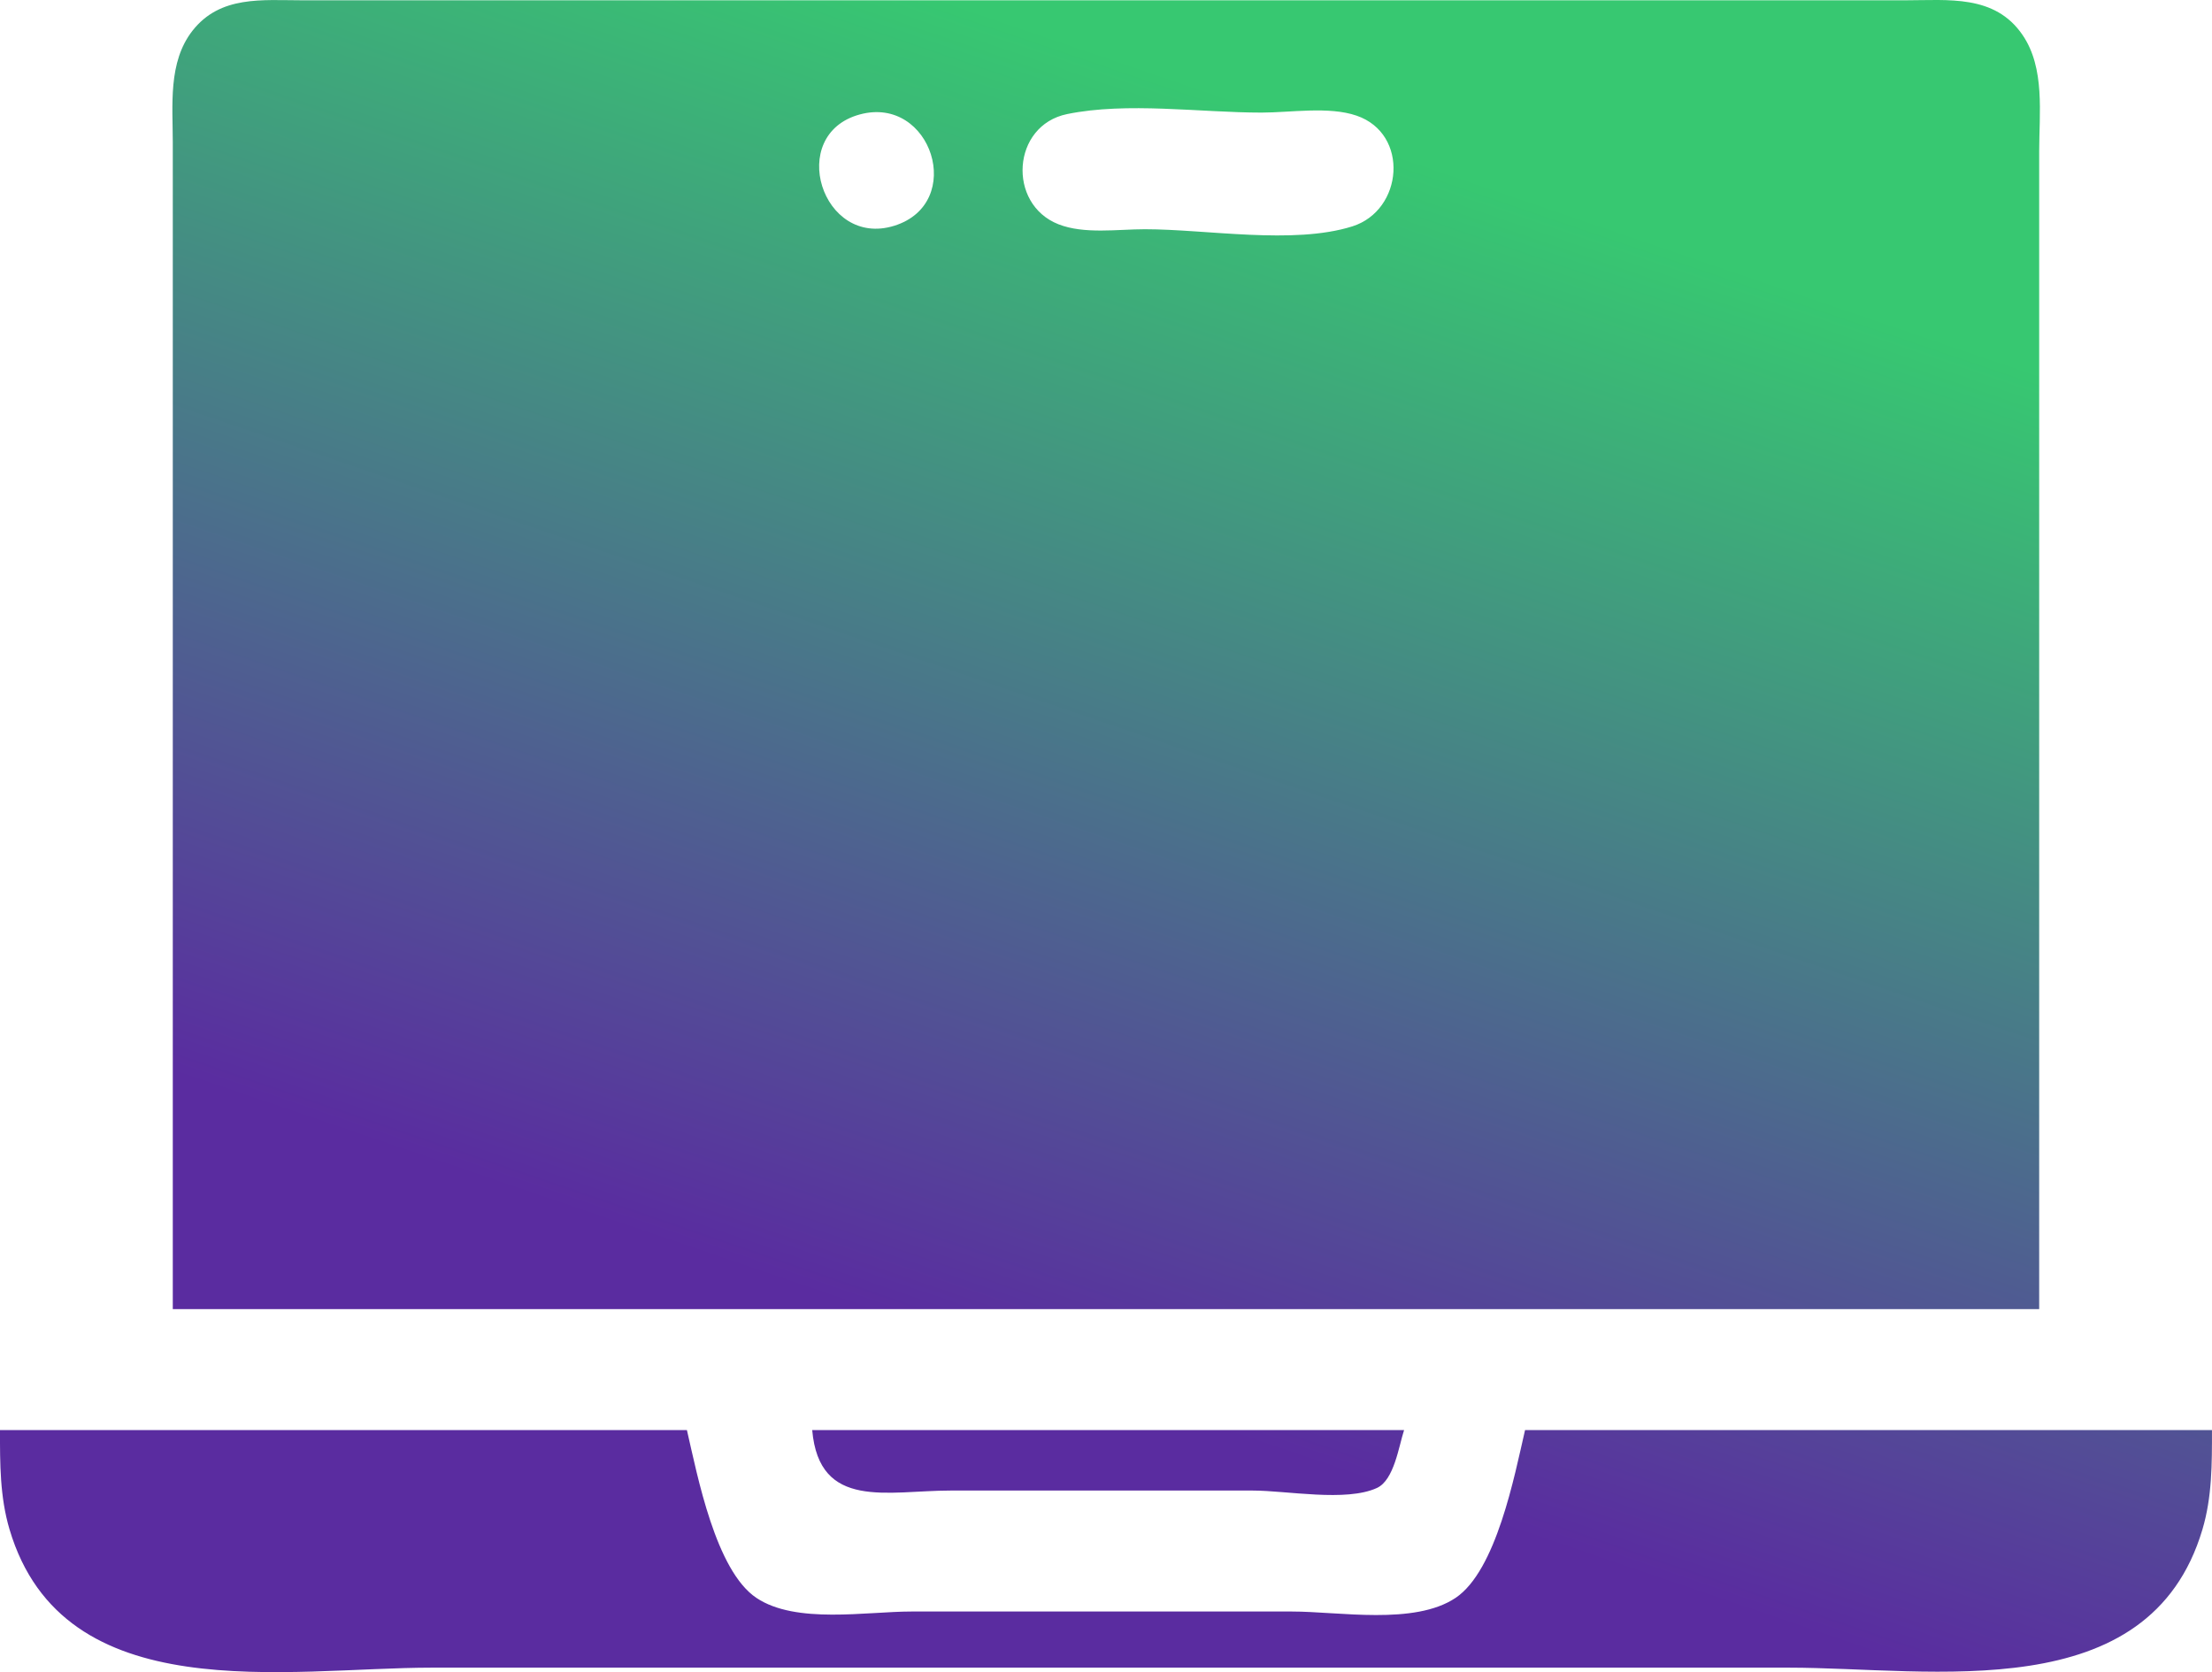
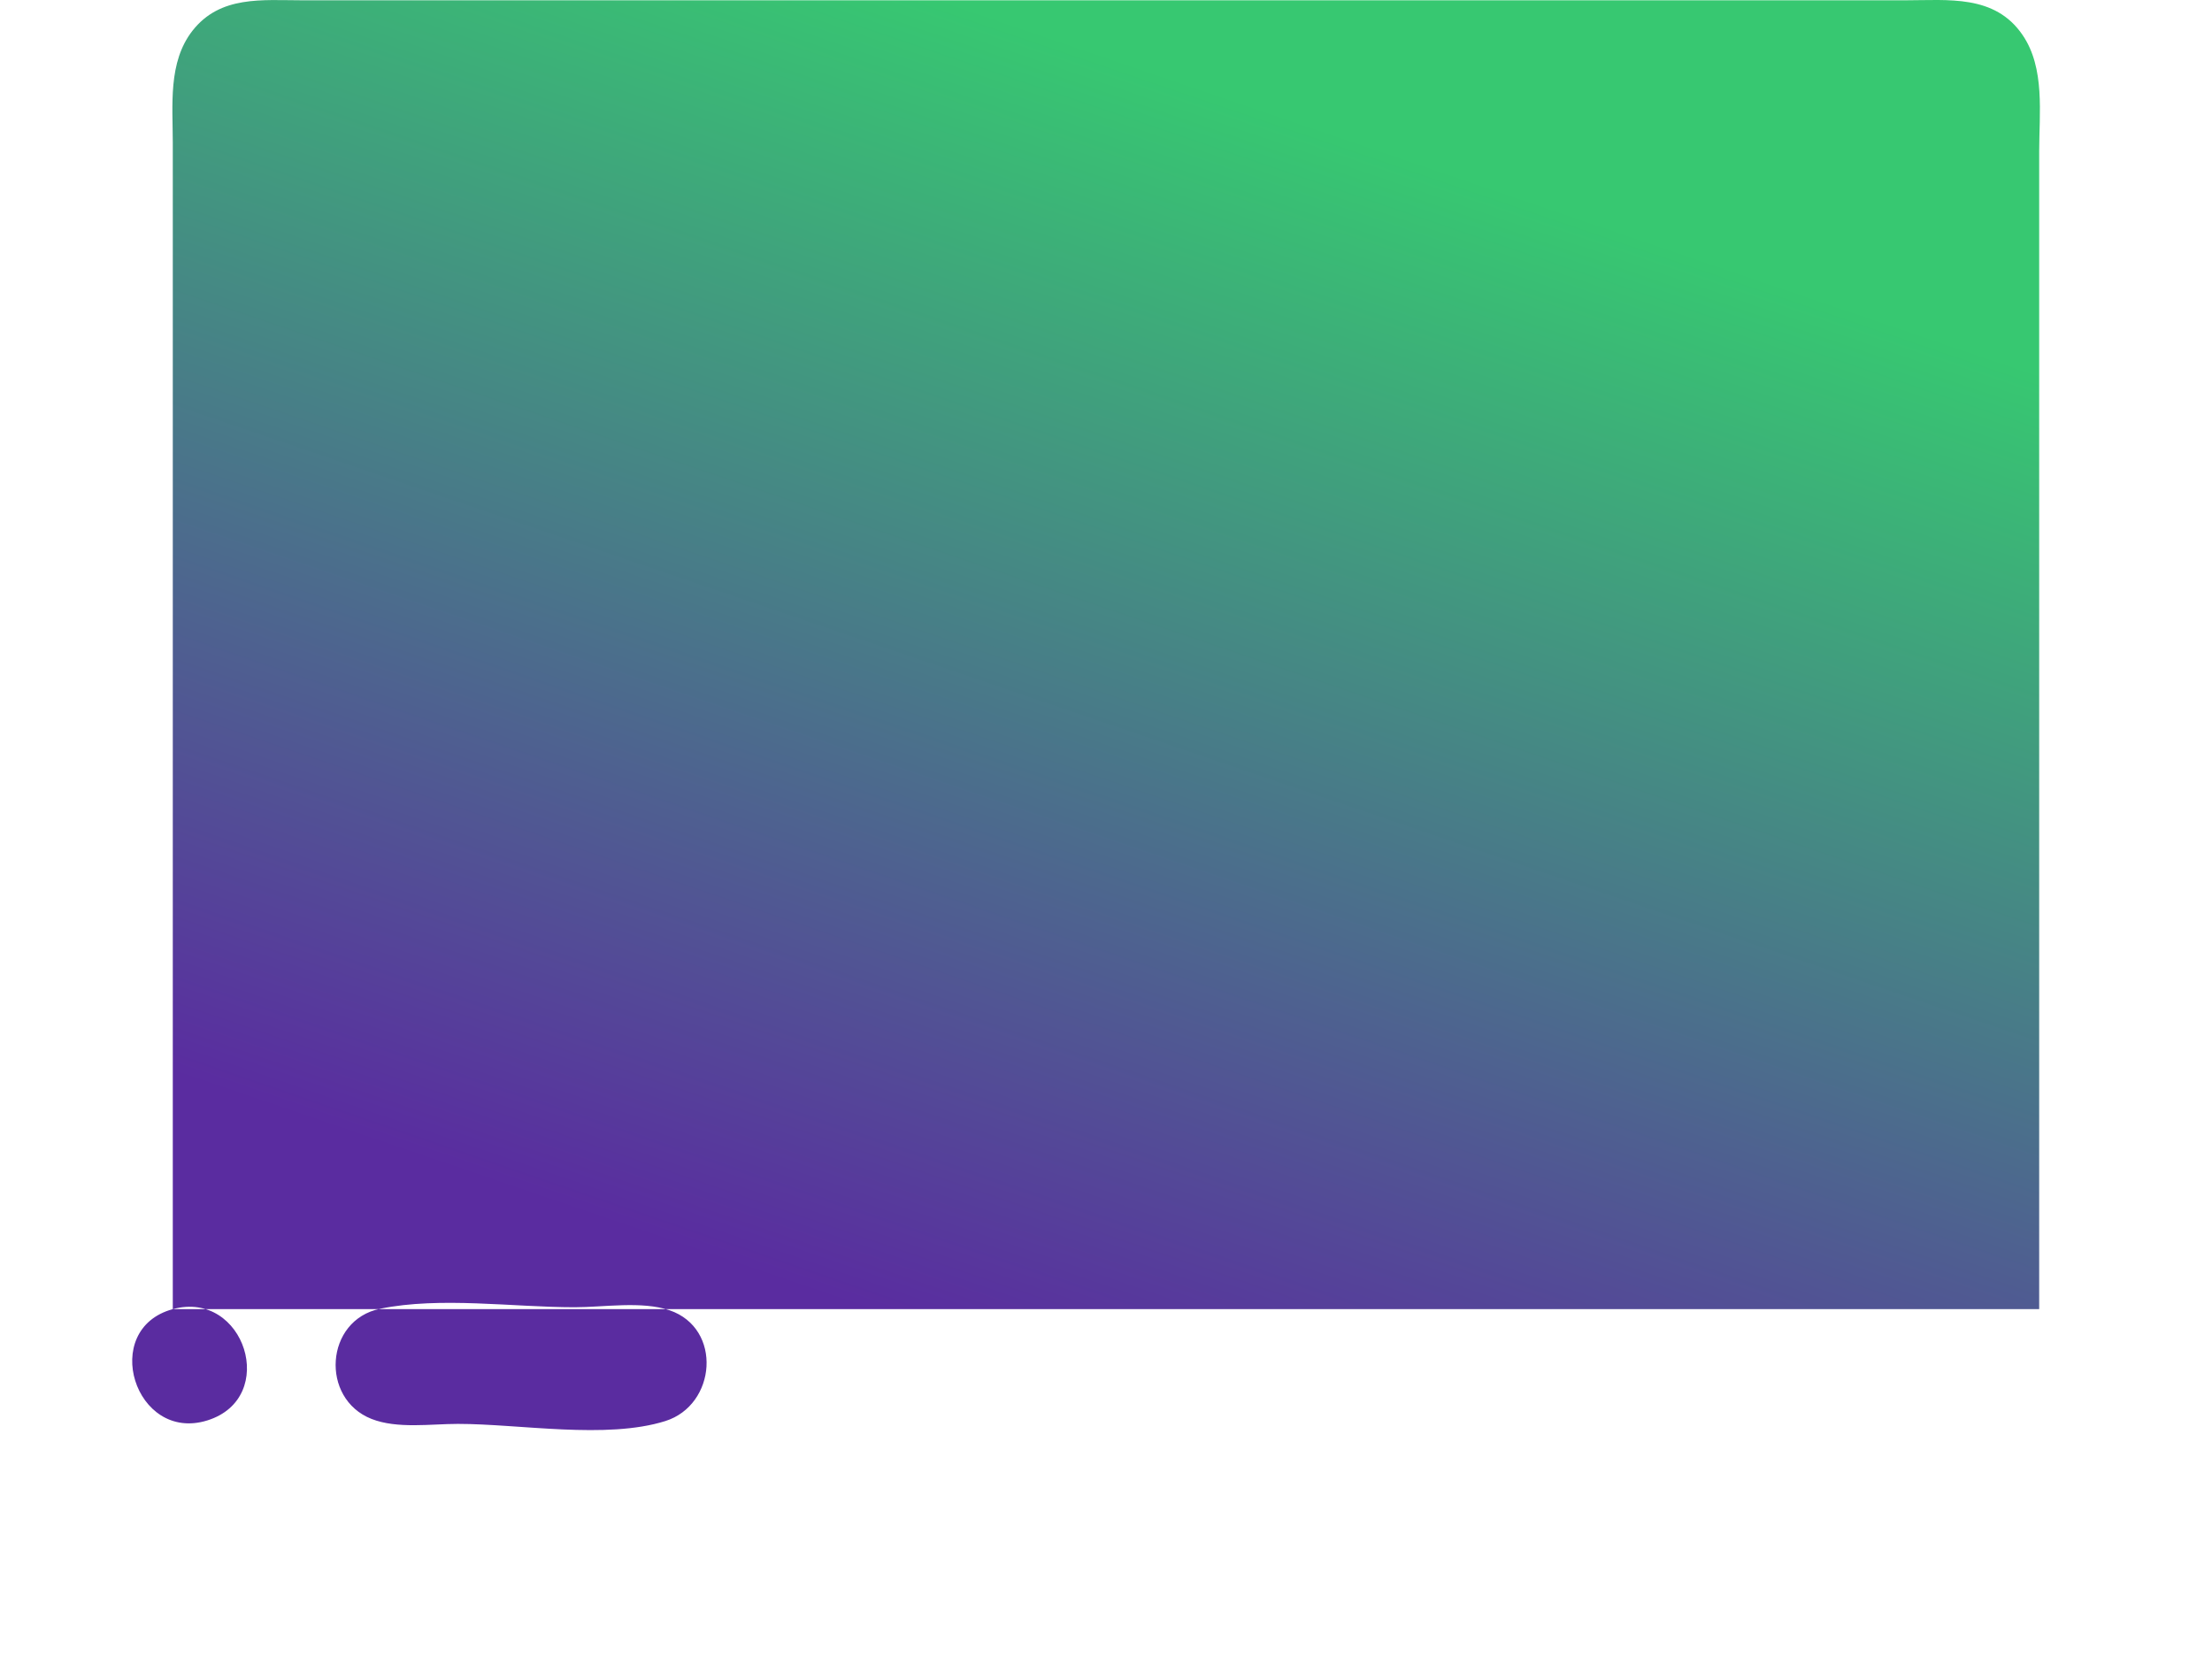
<svg xmlns="http://www.w3.org/2000/svg" xmlns:ns1="http://www.inkscape.org/namespaces/inkscape" xmlns:ns2="http://sodipodi.sourceforge.net/DTD/sodipodi-0.dtd" xmlns:xlink="http://www.w3.org/1999/xlink" width="135.467mm" height="102.423mm" viewBox="0 0 135.467 102.423" version="1.1" id="svg48171" xml:space="preserve" ns1:version="1.2.2 (b0a8486541, 2022-12-01)" ns2:docname="web-design.svg">
  <ns2:namedview id="namedview48173" pagecolor="#ffffff" bordercolor="#666666" borderopacity="1.0" ns1:showpageshadow="2" ns1:pageopacity="0.0" ns1:pagecheckerboard="0" ns1:deskcolor="#d1d1d1" ns1:document-units="mm" showgrid="false" ns1:zoom="0.59087264" ns1:cx="428.18026" ns1:cy="103.23714" ns1:window-width="1366" ns1:window-height="736" ns1:window-x="1403" ns1:window-y="37" ns1:window-maximized="0" ns1:current-layer="g48304" />
  <defs id="defs48168">
    <linearGradient ns1:collect="always" id="linearGradient183689">
      <stop style="stop-color:#37c871;stop-opacity:1" offset="0" id="stop183685" />
      <stop style="stop-color:#5a2ca0;stop-opacity:1" offset="1" id="stop183687" />
    </linearGradient>
    <linearGradient ns1:collect="always" xlink:href="#linearGradient183689" id="linearGradient183691" x1="129.127" y1="76.349" x2="104.051" y2="149.785" gradientUnits="userSpaceOnUse" />
  </defs>
  <g ns1:label="Layer 1" ns1:groupmode="layer" id="layer1" transform="translate(-45.543,-82.92)">
    <g id="g48304" transform="translate(14.598,20.264)">
-       <path style="fill:url(#linearGradient183691);fill-opacity:1;stroke:none;stroke-width:0.265" d="M 41.528,142.843 H 155.828 V 86.487 71.935 c 0,-2.331 0.373,-5.103 -1.02,-7.14 -1.7,-2.487 -4.548,-2.121 -7.182,-2.121 H 130.428 65.076 49.465 c -2.456,0 -5.031,-0.308 -6.732,1.864 -1.508,1.927 -1.206,4.579 -1.206,6.868 v 14.287 57.15 m 42.069,-73.175 c 4.4,-1.199 6.518,5.441 2.117,6.816 -4.437,1.386 -6.632,-5.586 -2.117,-6.816 m 12.7,-0.024 c 3.682,-0.755 8.147,-0.091 11.906,-0.091 1.779,0 4.122,-0.396 5.82,0.186 3.249,1.114 2.863,5.803 -0.264,6.785 -3.612,1.135 -8.915,0.173 -12.7,0.173 -1.662,0 -3.716,0.316 -5.291,-0.304 -3.154,-1.241 -2.859,-6.054 0.529,-6.749 m -65.352,80.607 c 0,2.055 -0.007,4.093 0.585,6.085 3.301,11.109 17.006,8.467 25.874,8.467 h 83.079 c 8.781,0 22.082,2.514 25.345,-8.467 0.592,-1.992 0.584,-4.03 0.584,-6.085 H 124.342 c -0.648,2.802 -1.76,8.61 -4.258,10.28 -2.523,1.686 -7.137,0.833 -10.03,0.833 H 86.771 c -2.773,0 -7.078,0.786 -9.5,-0.833 -2.498,-1.67 -3.61,-7.478 -4.258,-10.28 h -42.069 m 49.742,0 c 0.43,4.927 4.614,3.704 8.467,3.704 h 18.521 c 2.065,0 5.717,0.71 7.599,-0.16 1.051,-0.486 1.334,-2.541 1.661,-3.545 z" id="path183683" />
+       <path style="fill:url(#linearGradient183691);fill-opacity:1;stroke:none;stroke-width:0.265" d="M 41.528,142.843 H 155.828 V 86.487 71.935 c 0,-2.331 0.373,-5.103 -1.02,-7.14 -1.7,-2.487 -4.548,-2.121 -7.182,-2.121 H 130.428 65.076 49.465 c -2.456,0 -5.031,-0.308 -6.732,1.864 -1.508,1.927 -1.206,4.579 -1.206,6.868 v 14.287 57.15 c 4.4,-1.199 6.518,5.441 2.117,6.816 -4.437,1.386 -6.632,-5.586 -2.117,-6.816 m 12.7,-0.024 c 3.682,-0.755 8.147,-0.091 11.906,-0.091 1.779,0 4.122,-0.396 5.82,0.186 3.249,1.114 2.863,5.803 -0.264,6.785 -3.612,1.135 -8.915,0.173 -12.7,0.173 -1.662,0 -3.716,0.316 -5.291,-0.304 -3.154,-1.241 -2.859,-6.054 0.529,-6.749 m -65.352,80.607 c 0,2.055 -0.007,4.093 0.585,6.085 3.301,11.109 17.006,8.467 25.874,8.467 h 83.079 c 8.781,0 22.082,2.514 25.345,-8.467 0.592,-1.992 0.584,-4.03 0.584,-6.085 H 124.342 c -0.648,2.802 -1.76,8.61 -4.258,10.28 -2.523,1.686 -7.137,0.833 -10.03,0.833 H 86.771 c -2.773,0 -7.078,0.786 -9.5,-0.833 -2.498,-1.67 -3.61,-7.478 -4.258,-10.28 h -42.069 m 49.742,0 c 0.43,4.927 4.614,3.704 8.467,3.704 h 18.521 c 2.065,0 5.717,0.71 7.599,-0.16 1.051,-0.486 1.334,-2.541 1.661,-3.545 z" id="path183683" />
    </g>
  </g>
</svg>